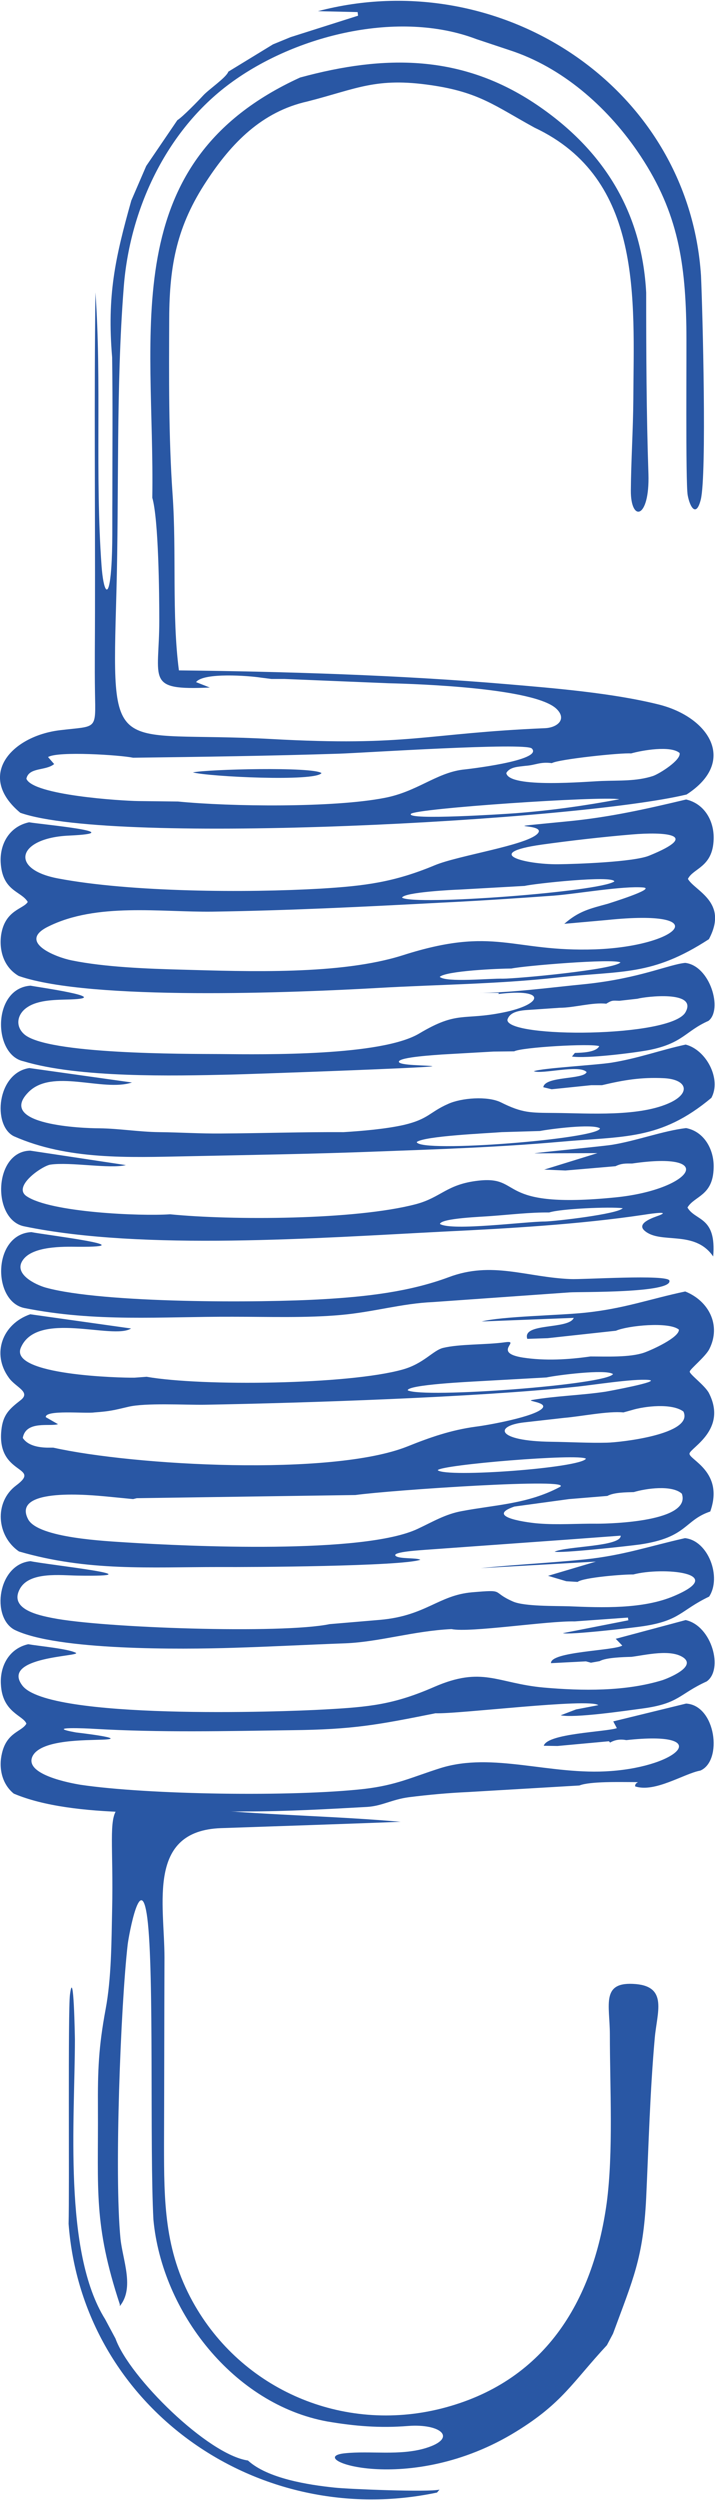
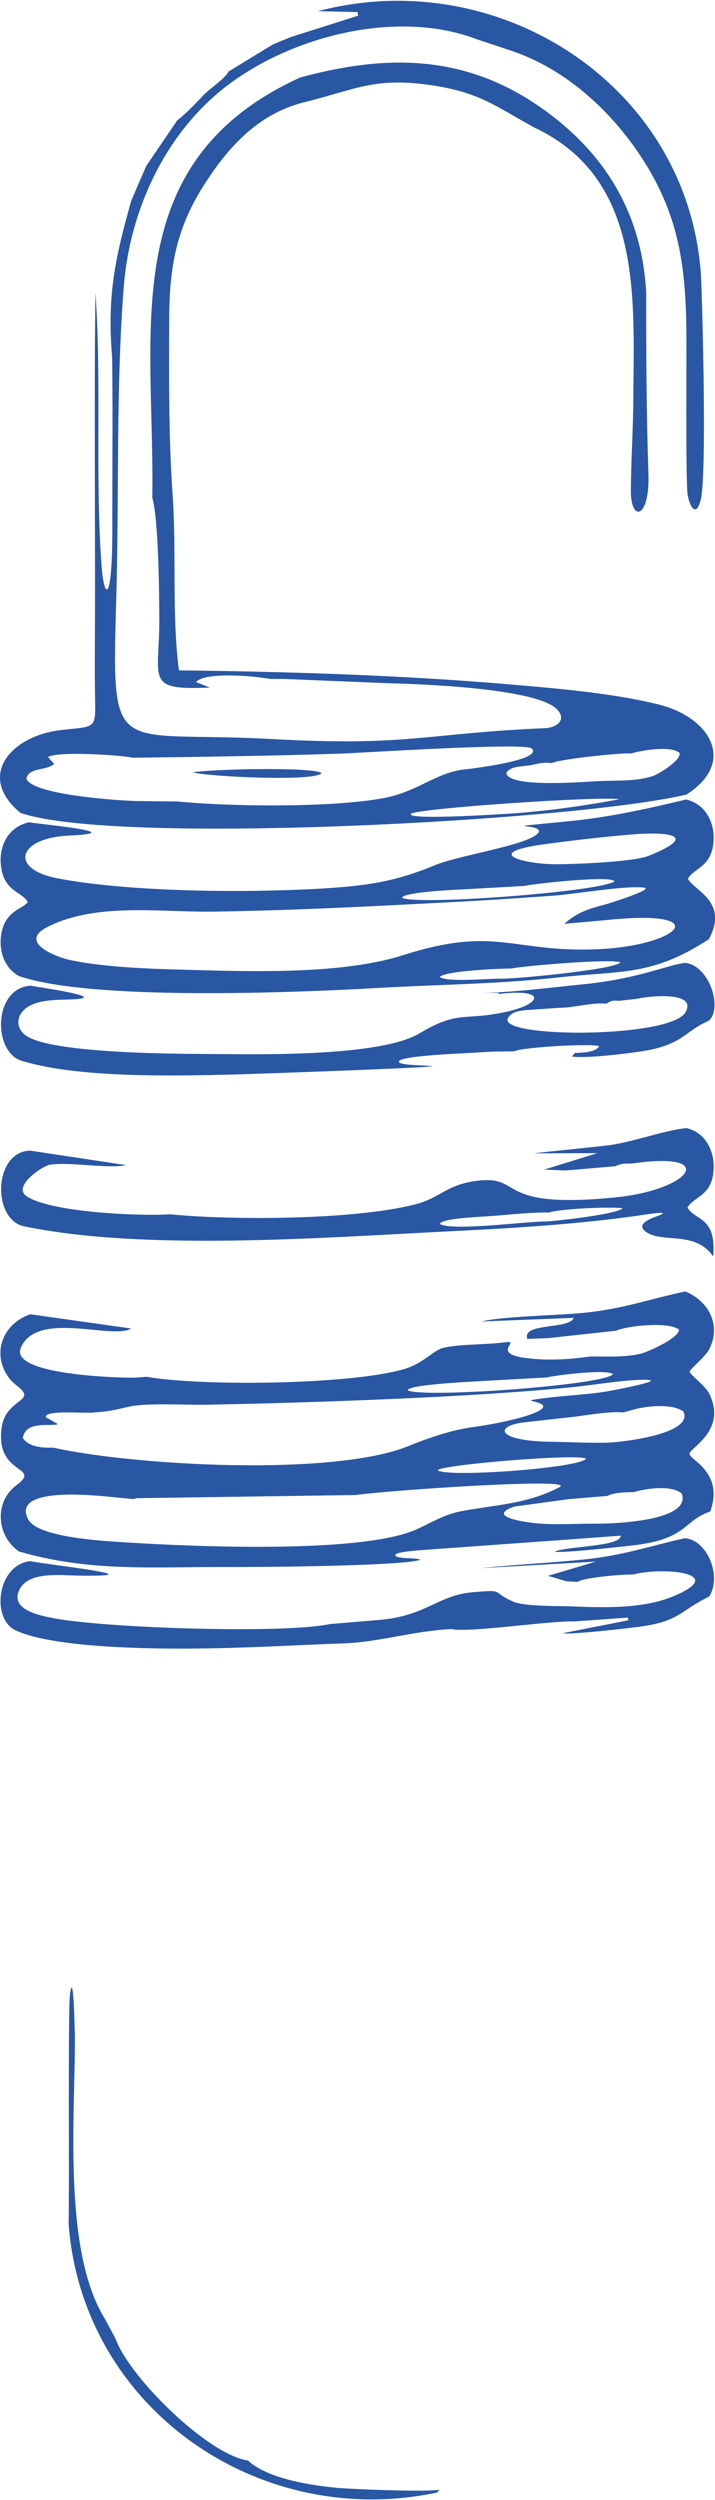
<svg xmlns="http://www.w3.org/2000/svg" xml:space="preserve" width="472px" height="1650px" version="1.1" style="shape-rendering:geometricPrecision; text-rendering:geometricPrecision; image-rendering:optimizeQuality; fill-rule:evenodd; clip-rule:evenodd" viewBox="0 0 31.69 110.71">
  <defs>
    <style type="text/css">
   
    .fil0 {fill:#2957A4}
   
  </style>
  </defs>
  <g id="Camada_x0020_1">
    <path class="fil0" d="M27.45 35.38c-1.55,0.29 -3.05,0.5 -4.62,0.62 -0.39,0.03 -4.82,0.32 -4.62,0.03 0.16,-0.24 8.43,-0.8 9.24,-0.65zm-4.17 -1.48c0.47,-0.03 0.65,-0.19 1.18,-0.12 0.27,-0.17 3.09,-0.47 3.51,-0.43 0.49,-0.14 1.76,-0.36 2.15,-0.02 0.08,0.31 -0.89,0.92 -1.18,1.02 -0.74,0.24 -1.5,0.19 -2.26,0.22 -0.62,0.02 -4.12,0.34 -4.24,-0.35 0.15,-0.28 0.55,-0.28 0.84,-0.32zm-15.39 1.58l-1.75 -0.02c-0.78,-0.01 -4.69,-0.26 -4.97,-0.99 0.11,-0.52 0.86,-0.34 1.23,-0.65l-0.27 -0.31c0.43,-0.27 3.2,-0.09 3.77,0.03 3.07,-0.04 6.08,-0.08 9.15,-0.18 0.96,-0.03 8.25,-0.51 8.52,-0.23 0.54,0.54 -2.96,0.93 -3.08,0.94 -1.18,0.16 -2.02,0.98 -3.45,1.25 -2.25,0.44 -6.82,0.39 -9.15,0.16zm6.2 -35.02l1.76 0.04 0.02 0.16 -2.99 0.95 -0.78 0.32 -1.98 1.21c-0.09,0.26 -0.86,0.78 -1.11,1.05 -0.22,0.24 -0.92,0.96 -1.15,1.1l-1.38 2.03 -0.66 1.53c-0.72,2.56 -1.08,4.21 -0.85,6.95 0.03,2.1 0.01,4.2 0.01,6.3 -0.01,1.01 0.02,2.06 -0.05,3.06 -0.11,1.49 -0.35,0.99 -0.43,-0.14 -0.29,-4.01 0.01,-8.16 -0.27,-12.1 -0.06,4.71 -0.01,9.46 -0.02,14.17 0,1.18 -0.02,2.38 0,3.56 0.03,1.7 0.1,1.47 -1.55,1.67 -2.16,0.26 -3.73,2.02 -1.76,3.66 4.19,1.47 24.71,0.35 29.53,-0.81 2.26,-1.46 1.01,-3.43 -1.24,-3.99 -2.05,-0.51 -4.61,-0.72 -6.72,-0.9 -4.7,-0.4 -9.82,-0.56 -14.54,-0.61 -0.32,-2.46 -0.1,-5.22 -0.28,-7.79 -0.18,-2.57 -0.16,-5.25 -0.15,-7.82 0.01,-2.37 0.35,-4.1 1.66,-6.08 1.1,-1.68 2.45,-3.07 4.47,-3.52 2.19,-0.56 3.03,-1.08 5.48,-0.72 2.13,0.31 2.83,0.92 4.58,1.88 4.82,2.27 4.4,7.59 4.38,12.06 -0.01,1.34 -0.1,2.69 -0.11,4.02 -0.01,1.41 0.84,1.28 0.78,-0.73 -0.09,-2.66 -0.1,-5.37 -0.1,-8.04 -0.19,-3.59 -1.9,-6.32 -4.83,-8.31 -3.33,-2.26 -6.77,-2.24 -10.51,-1.22 -8.22,3.76 -6.43,11.25 -6.55,18.62 0.28,0.97 0.31,4.27 0.31,5.44 0,2.65 -0.64,3.1 2.24,2.97l-0.61 -0.24c0.33,-0.44 2.36,-0.28 2.87,-0.2l0.47 0.06 0.58 0 4.62 0.19c1.31,0.03 6.46,0.21 7.43,1.13 0.48,0.46 0.05,0.83 -0.49,0.86 -5.37,0.23 -6.03,0.82 -12.16,0.48 -7.14,-0.39 -7.06,1.08 -6.85,-6.51 0.12,-4.42 -0.02,-9.08 0.32,-13.45 0.25,-3.47 1.87,-6.99 4.72,-9.09 2.91,-2.15 7.48,-3.27 10.92,-1.96l1.47 0.49c2.31,0.75 4.27,2.47 5.64,4.45 1.75,2.54 2.14,4.76 2.19,7.79 0.02,0.97 -0.04,6.93 0.06,7.48 0.1,0.54 0.38,0.99 0.58,0.19 0.27,-1.09 0.08,-8.36 0.01,-9.92 -0.55,-8.41 -8.94,-13.84 -16.98,-11.72z" />
    <path class="fil0" d="M22.8 66.72l2.42 -0.33 1.7 -0.14c0.29,-0.16 0.84,-0.16 1.17,-0.17 0.53,-0.16 1.69,-0.33 2.13,0.07 0.43,1.23 -3.1,1.33 -3.76,1.33 -0.86,-0.01 -1.74,0.06 -2.6,-0.01 -0.3,-0.02 -2.46,-0.27 -1.06,-0.75zm-18.13 -0.45l1.23 0.12 0.16 -0.04 9.69 -0.14c1.6,-0.22 9.87,-0.78 9.05,-0.35 -1.42,0.75 -2.84,0.78 -4.32,1.06 -0.73,0.13 -1.29,0.47 -1.95,0.78 -2.4,1.15 -10.25,0.78 -12.93,0.61 -0.88,-0.06 -3.9,-0.19 -4.35,-1.02 -0.78,-1.46 2.93,-1.06 3.42,-1.02zm14.73 -1.16c0.13,-0.24 6.28,-0.75 6.57,-0.51 -0.23,0.41 -6.18,0.85 -6.57,0.51zm3.84 -2.12l1.77 -0.2c0.73,-0.06 1.95,-0.31 2.62,-0.24l0.36 -0.1c0.58,-0.18 1.79,-0.32 2.3,0.06 0.48,1.01 -2.82,1.37 -3.39,1.38 -0.76,0.02 -1.68,-0.03 -2.46,-0.04 -2.47,-0.03 -2.54,-0.71 -1.2,-0.86zm-20.88 1.12l-0.28 0c-0.38,-0.01 -0.85,-0.09 -1.07,-0.43 0.14,-0.79 1.22,-0.49 1.56,-0.61l-0.54 -0.31c-0.04,-0.34 1.77,-0.15 2.15,-0.21 0.7,-0.05 0.87,-0.1 1.51,-0.25 0.75,-0.18 2.5,-0.08 3.35,-0.09 4.53,-0.08 12.01,-0.33 16.42,-0.79 0.81,-0.08 2.58,-0.37 3.29,-0.31 0.62,0.06 -1.9,0.52 -1.91,0.52 -1.06,0.16 -2.25,0.19 -3.27,0.37 -0.24,0.05 0.67,0.1 0.48,0.35 -0.28,0.38 -2.45,0.77 -2.96,0.83 -1.1,0.15 -2.02,0.47 -3.04,0.88 -3.35,1.33 -12.1,0.85 -15.69,0.05zm18.82 -2.94l3.04 -0.17c0.47,-0.1 2.63,-0.38 2.95,-0.15 -0.29,0.48 -8.41,1.08 -9.1,0.72 0,-0.25 2.78,-0.38 3.11,-0.4zm2.19 -1.88l0.9 -0.03 3.03 -0.33c0.53,-0.23 2.35,-0.41 2.79,-0.05 0.02,0.35 -1.2,0.9 -1.54,1.02 -0.64,0.22 -1.67,0.17 -2.38,0.17 -0.98,0.14 -2,0.2 -2.99,0.05 -1.4,-0.22 -0.06,-0.78 -0.79,-0.68 -0.86,0.12 -2,0.07 -2.75,0.25 -0.45,0.11 -0.86,0.7 -1.8,0.96 -2.4,0.67 -8.89,0.75 -11.34,0.32l-0.54 0.04c-0.63,0.01 -5.54,-0.11 -5.04,-1.32 0.71,-1.69 4.08,-0.34 4.89,-0.86l-4.47 -0.63c-1.24,0.43 -1.72,1.75 -0.95,2.81 0.3,0.43 1,0.63 0.52,1 -0.5,0.39 -0.78,0.64 -0.85,1.33 -0.21,2.02 1.83,1.57 0.65,2.45 -0.97,0.73 -0.87,2.23 0.13,2.92 3.06,0.89 5.75,0.69 8.9,0.69 1.35,0.01 8.03,-0.03 8.89,-0.32 -0.14,-0.1 -0.93,-0.03 -1.09,-0.17 -0.22,-0.19 1.23,-0.26 1.28,-0.27l6.26 -0.45 2.43 -0.18c0.02,0.49 -2.38,0.46 -2.93,0.71 0.28,0.08 3.29,-0.25 3.79,-0.32 2.1,-0.31 1.95,-1.07 3.11,-1.46 0.63,-1.77 -0.96,-2.3 -0.92,-2.57 0.05,-0.26 1.69,-1.06 0.86,-2.68 -0.18,-0.34 -0.86,-0.83 -0.85,-0.95 0.01,-0.11 0.7,-0.66 0.87,-1 0.53,-1.05 -0.02,-2.13 -1.07,-2.55 -1.6,0.34 -2.71,0.76 -4.43,0.94 -1.12,0.12 -3.71,0.16 -4.59,0.39l4.08 -0.16c-0.22,0.53 -2.3,0.2 -2.06,0.93z" />
-     <path class="fil0" d="M17.76 80.69c-2.65,0.1 -5.31,0.19 -7.97,0.28 -3.29,0.12 -2.5,3.36 -2.5,5.74 -0.01,2.75 -0.01,5.51 -0.02,8.26 0,2.54 0.01,4.69 1.27,6.98 2.17,3.93 6.67,5.83 11.01,4.74 4.56,-1.15 6.73,-4.7 7.34,-9.11 0.3,-2.26 0.14,-5.14 0.14,-7.46 0,-1.33 -0.42,-2.38 1.16,-2.24 1.41,0.13 0.93,1.26 0.83,2.39 -0.21,2.37 -0.27,4.71 -0.38,7.08 -0.13,2.67 -0.58,3.6 -1.47,6.02l-0.27 0.51c-1.53,1.65 -1.97,2.56 -4.01,3.82 -4.77,2.95 -9.53,1.17 -7.61,0.97 1.14,-0.12 2.44,0.12 3.59,-0.23 1.43,-0.44 0.67,-1.09 -0.78,-0.98 -1.25,0.1 -2.36,0.01 -3.59,-0.2 -4.14,-0.76 -7.32,-4.85 -7.7,-8.94 -0.17,-3.23 0.04,-10.93 -0.27,-13.36 -0.28,-2.15 -0.81,0.69 -0.87,1.16 -0.31,2.71 -0.6,10.19 -0.32,13.04 0.1,0.96 0.63,2.18 -0.03,2.99l0 -0.08c-1.17,-3.56 -0.95,-5.04 -0.97,-8.68 -0.01,-1.7 0.03,-2.72 0.34,-4.39 0.26,-1.38 0.26,-3.01 0.29,-4.42 0.12,-5.54 -0.91,-4.89 4.27,-4.43 2.84,0.25 5.69,0.29 8.52,0.54z" />
    <path class="fil0" d="M22.28 43.33c-0.52,-0.02 -2.5,0.18 -2.79,-0.08 0.29,-0.27 2.65,-0.37 3.18,-0.37 0.55,-0.12 4.5,-0.45 4.83,-0.27 -0.28,0.32 -4.56,0.72 -5.22,0.72zm2.73 -2.43l1.9 -0.17c4.85,-0.5 3.21,1.16 -0.51,1.3 -3.74,0.13 -4.44,-1.05 -8.54,0.26 -2.76,0.88 -6.89,0.72 -9.81,0.64 -1.52,-0.04 -3.4,-0.11 -4.87,-0.41 -0.71,-0.14 -2.43,-0.82 -1.04,-1.5 2.15,-1.07 4.97,-0.63 7.29,-0.66 3.38,-0.05 6.79,-0.22 10.16,-0.4 1.66,-0.08 3.31,-0.19 4.96,-0.31 1.03,-0.08 3.07,-0.44 3.97,-0.36 0.56,0.06 -1.56,0.71 -1.58,0.72 -0.81,0.22 -1.29,0.33 -1.93,0.89zm-4.6 -1.52l2.84 -0.16c0.42,-0.1 3.9,-0.48 3.98,-0.2 -0.63,0.46 -8.86,1.08 -9.41,0.72 0.08,-0.24 2.27,-0.35 2.59,-0.36zm7.6 -2.44c1.41,-0.12 3.12,-0.02 0.76,0.94 -0.69,0.28 -3.19,0.37 -4.04,0.38 -1.47,0.01 -3.39,-0.49 -0.72,-0.87 1.3,-0.18 2.69,-0.34 4,-0.45zm-26.72 -0.54c-0.85,0.18 -1.3,0.93 -1.26,1.77 0.07,1.3 0.91,1.27 1.2,1.76 -0.19,0.32 -1.01,0.35 -1.18,1.46 -0.1,0.73 0.14,1.45 0.78,1.82 3.18,1.11 12.29,0.74 15.94,0.53 2.62,-0.15 5.32,-0.17 7.93,-0.46 2.9,-0.32 4.18,-0.05 6.72,-1.7 0.88,-1.65 -0.62,-2.13 -0.93,-2.67 0.23,-0.48 1.1,-0.51 1.14,-1.75 0.03,-0.81 -0.4,-1.58 -1.22,-1.77 -1.76,0.42 -3.36,0.78 -5.17,0.96 -3.83,0.38 -0.87,0.03 -1.43,0.57 -0.53,0.51 -3.49,0.95 -4.53,1.38 -1.82,0.76 -3.11,0.92 -5.07,1.04 -3.29,0.19 -8.41,0.16 -11.63,-0.45 -2.2,-0.41 -1.8,-1.8 0.48,-1.9 2.8,-0.13 -1.18,-0.49 -1.77,-0.59z" />
-     <path class="fil0" d="M25.97 73.58l0.22 0.06 0.39 -0.07c0.27,-0.16 1.05,-0.18 1.41,-0.19 0.63,-0.08 1.75,-0.36 2.31,0.04 0.55,0.41 -0.67,0.9 -0.93,0.99 -1.65,0.51 -3.57,0.48 -5.28,0.33 -2.06,-0.19 -2.7,-0.96 -4.84,-0.03 -1.81,0.79 -2.88,0.89 -4.84,1 -1.89,0.11 -12.27,0.47 -13.42,-1.06 -0.98,-1.29 2.66,-1.29 2.37,-1.45 -0.34,-0.18 -1.66,-0.3 -2.11,-0.38 -0.84,0.19 -1.26,0.96 -1.21,1.78 0.06,1.25 0.99,1.37 1.13,1.74 -0.2,0.36 -0.86,0.37 -1.08,1.3 -0.16,0.65 -0.01,1.37 0.52,1.8 2.66,1.13 7.33,0.8 10.29,0.79 1.82,0 3.55,-0.1 5.37,-0.2 0.66,-0.04 1.1,-0.33 1.85,-0.43 0.88,-0.11 1.75,-0.19 2.64,-0.23l4.92 -0.29c0.47,-0.19 1.84,-0.15 2.44,-0.15 0.33,0.01 0.01,-0.02 0.03,0.19 0.88,0.29 2.17,-0.57 2.89,-0.7 1,-0.43 0.69,-2.89 -0.63,-2.97l-3.23 0.79 0.16 0.3c-0.51,0.17 -3.08,0.23 -3.24,0.78l0.61 0.01 2.28 -0.21 0.05 0.06c0.22,-0.13 0.46,-0.16 0.72,-0.11 3.91,-0.43 2.37,1.15 -0.69,1.37 -2.67,0.2 -5.22,-0.86 -7.55,-0.13 -1.29,0.41 -1.94,0.75 -3.36,0.92 -3.18,0.36 -9.61,0.26 -12.58,-0.18 -0.43,-0.07 -2.59,-0.46 -2.12,-1.3 0.41,-0.71 2.35,-0.67 3.07,-0.7 1.26,-0.04 -1.07,-0.31 -1.16,-0.32 -1.49,-0.27 0.53,-0.18 0.8,-0.16 2.94,0.17 5.82,0.1 8.76,0.06 2.73,-0.03 3.82,-0.24 6.37,-0.75 1.03,0.04 6.79,-0.68 7.22,-0.36l-0.99 0.19 -0.68 0.26c0.62,0.13 2.87,-0.2 3.62,-0.3 1.64,-0.22 1.62,-0.64 2.85,-1.2 0.75,-0.52 0.24,-2.46 -0.93,-2.72l-3.1 0.83 0.29 0.3c-0.36,0.23 -3.19,0.26 -3.16,0.78l1.55 -0.08z" />
    <path class="fil0" d="M24.15 54.09c-0.85,0 -4.12,0.43 -4.65,0.11 0.04,-0.26 1.91,-0.32 2.24,-0.35 0.85,-0.06 1.75,-0.17 2.6,-0.16 0.52,-0.17 2.7,-0.26 3.26,-0.19 -0.21,0.26 -2.99,0.58 -3.45,0.59zm0.91 -2.26l2.22 -0.19c0.27,-0.13 0.43,-0.12 0.74,-0.12 3.85,-0.56 2.63,1.16 -0.73,1.5 -5.39,0.54 -4.07,-0.97 -6.09,-0.74 -1.41,0.16 -1.64,0.74 -2.76,1.04 -2.69,0.71 -8.19,0.72 -10.9,0.45 -1.32,0.09 -5.3,-0.08 -6.36,-0.8 -0.64,-0.43 0.68,-1.34 1.05,-1.4 0.89,-0.13 2.65,0.2 3.35,0.02l-4.24 -0.64c-1.64,0.03 -1.71,3.1 -0.24,3.36 5.24,1.08 13.04,0.51 18.51,0.23 2.9,-0.14 6.07,-0.32 8.94,-0.75 0,0 1.23,-0.2 0.69,0.02 -0.2,0.08 -1.06,0.33 -0.68,0.68 0.7,0.63 2.22,-0.06 3.05,1.15 0.15,-1.79 -0.79,-1.56 -1.14,-2.17 0.31,-0.52 1.13,-0.51 1.16,-1.75 0.03,-0.79 -0.4,-1.61 -1.22,-1.77 -1.02,0.12 -2.18,0.56 -3.28,0.74 -0.44,0.07 -3.37,0.35 -3.44,0.38l2.79 -0.01 -2.36 0.73 0.94 0.04z" />
-     <path class="fil0" d="M22.24 50.13l1.69 -0.05c0.46,-0.09 2.32,-0.33 2.66,-0.12 0.02,0.46 -7.99,1.11 -8.12,0.61 0.32,-0.27 3.16,-0.39 3.77,-0.44zm2.21 -1.9l1.75 -0.18 0.48 0c0.97,-0.23 1.74,-0.36 2.75,-0.31 0.99,0.05 1.2,0.62 0.32,1.06 -1.37,0.67 -3.67,0.49 -5.17,0.48 -1.07,-0.01 -1.42,0.01 -2.38,-0.47 -0.59,-0.29 -1.75,-0.2 -2.34,0.07 -0.82,0.36 -0.86,0.67 -1.96,0.93 -0.8,0.18 -1.85,0.27 -2.67,0.32 -1.76,-0.01 -3.63,0.05 -5.42,0.06 -0.93,0.01 -1.82,-0.05 -2.75,-0.06 -0.9,-0.01 -1.78,-0.16 -2.65,-0.17 -0.76,0 -4.54,-0.15 -3.17,-1.58 1.05,-1.11 3.31,-0.02 4.61,-0.45l-4.55 -0.64c-1.44,0.22 -1.64,2.54 -0.69,3.02 2.39,1.06 5.09,0.94 7.65,0.89 2.82,-0.06 5.59,-0.1 8.42,-0.21 2.73,-0.1 5.4,-0.19 8.13,-0.43 2.83,-0.26 4.45,-0.05 6.72,-1.95 0.45,-0.83 -0.22,-2.12 -1.14,-2.36 -1.15,0.25 -2.06,0.6 -3.28,0.8 -0.69,0.11 -3.08,0.24 -3.45,0.38 0.35,0.15 2.03,-0.31 2.34,0.04 -0.14,0.34 -1.85,0.17 -1.92,0.67l0.37 0.09z" />
    <path class="fil0" d="M23.64 44.7l1.16 -0.08c0.65,0 1.46,-0.25 2.07,-0.18 0.26,-0.16 0.28,-0.14 0.58,-0.13l0.8 -0.09c0.37,-0.1 2.69,-0.38 2.13,0.6 -0.64,1.13 -7.94,1.15 -7.89,0.33 0.13,-0.44 0.78,-0.42 1.15,-0.45zm-1.53 -0.74l-0.02 0.05c2.19,-0.27 1.97,0.47 0.2,0.82 -1.78,0.36 -2,-0.09 -3.71,0.93 -1.68,1 -6.81,0.93 -8.84,0.91 -1.51,-0.01 -7.67,0.02 -8.67,-0.88 -0.41,-0.37 -0.3,-0.89 0.12,-1.18 0.51,-0.36 1.34,-0.34 1.94,-0.36 1.95,-0.07 -1.54,-0.56 -1.78,-0.61 -1.7,0.12 -1.67,3.06 -0.31,3.35 2.46,0.74 6.59,0.65 9.2,0.59 0.85,-0.02 8.79,-0.3 8.93,-0.37 -0.16,-0.05 -1.54,-0.02 -1.49,-0.21 0.05,-0.2 1.68,-0.29 1.91,-0.31l2.28 -0.13 0.92 -0.01c0.33,-0.18 3.39,-0.36 3.77,-0.23 -0.15,0.28 -0.77,0.29 -1.08,0.3l-0.13 0.16c0.63,0.1 2.76,-0.16 3.43,-0.29 1.49,-0.3 1.6,-0.84 2.62,-1.29 0.64,-0.49 0.08,-2.44 -1.03,-2.57 -0.73,0.07 -2.03,0.69 -4.43,0.94 -1.44,0.14 -3.39,0.4 -4.81,0.39l0.98 0z" />
    <path class="fil0" d="M25.1 70.03l0.5 0.03c0.26,-0.2 2.06,-0.34 2.47,-0.33 1.28,-0.34 4.26,-0.08 1.79,0.96 -1.37,0.58 -3.17,0.51 -4.63,0.45 -0.6,-0.02 -1.99,0.01 -2.49,-0.21 -1.01,-0.44 -0.3,-0.54 -1.82,-0.41 -1.49,0.13 -2.04,1.04 -4.07,1.22l-2.24 0.19c-2.11,0.44 -10.07,0.17 -12.28,-0.27 -0.61,-0.12 -1.94,-0.39 -1.45,-1.29 0.42,-0.78 1.81,-0.6 2.56,-0.59 3.74,0.06 -1.28,-0.47 -2.09,-0.64 -1.45,0.14 -1.75,2.48 -0.71,3.04 1.88,0.93 7.45,0.87 9.68,0.8 1.67,-0.05 3.33,-0.14 4.99,-0.2 1.5,-0.06 3.03,-0.55 4.7,-0.63 0.81,0.17 4.27,-0.37 5.46,-0.34l2.36 -0.17 0.02 0.12 -2.9 0.57c0.23,0.09 3.13,-0.24 3.57,-0.31 1.63,-0.25 1.64,-0.7 2.91,-1.31 0.56,-0.85 -0.03,-2.48 -1.07,-2.59 -1.6,0.36 -2.72,0.76 -4.42,0.94 -1.55,0.16 -3.1,0.23 -4.63,0.39l5.1 -0.29 -2.12 0.63 0.81 0.24z" />
-     <path class="fil0" d="M1.06 57.92c3.19,0.64 6.06,0.38 9.26,0.39 1.54,0 3.28,0.06 4.8,-0.08 1.45,-0.13 2.69,-0.51 4.07,-0.57l6.07 -0.43c0.41,-0.03 4.54,0.04 4.41,-0.52 -0.06,-0.29 -3.87,-0.04 -4.39,-0.07 -1.96,-0.08 -3.47,-0.81 -5.4,-0.08 -1.75,0.65 -3.66,0.86 -5.52,0.97 -2.78,0.17 -9.8,0.19 -12.33,-0.51 -0.46,-0.13 -1.46,-0.61 -1.01,-1.23 0.43,-0.61 1.77,-0.59 2.43,-0.58 3.09,0.02 -1.54,-0.54 -2.06,-0.65 -1.71,0.09 -1.74,3.04 -0.33,3.36z" />
    <path class="fil0" d="M3.04 98.5c0.61,8.15 8.4,13.59 16.33,11.91l0.11 -0.13c-0.47,0.12 -4.03,-0.02 -4.66,-0.09 -1.15,-0.12 -2.96,-0.4 -3.83,-1.2 -1.77,-0.25 -5.26,-3.69 -5.87,-5.4l-0.46 -0.86c-1.87,-2.99 -1.34,-8.88 -1.34,-12.4 0,-0.01 -0.05,-3.31 -0.22,-1.98 -0.09,0.69 -0.02,8.71 -0.06,10.15z" />
    <path class="fil0" d="M8.55 34.19c0.7,0.19 5.43,0.42 5.7,0.03 -0.39,-0.29 -5.05,-0.17 -5.7,-0.03z" />
  </g>
</svg>